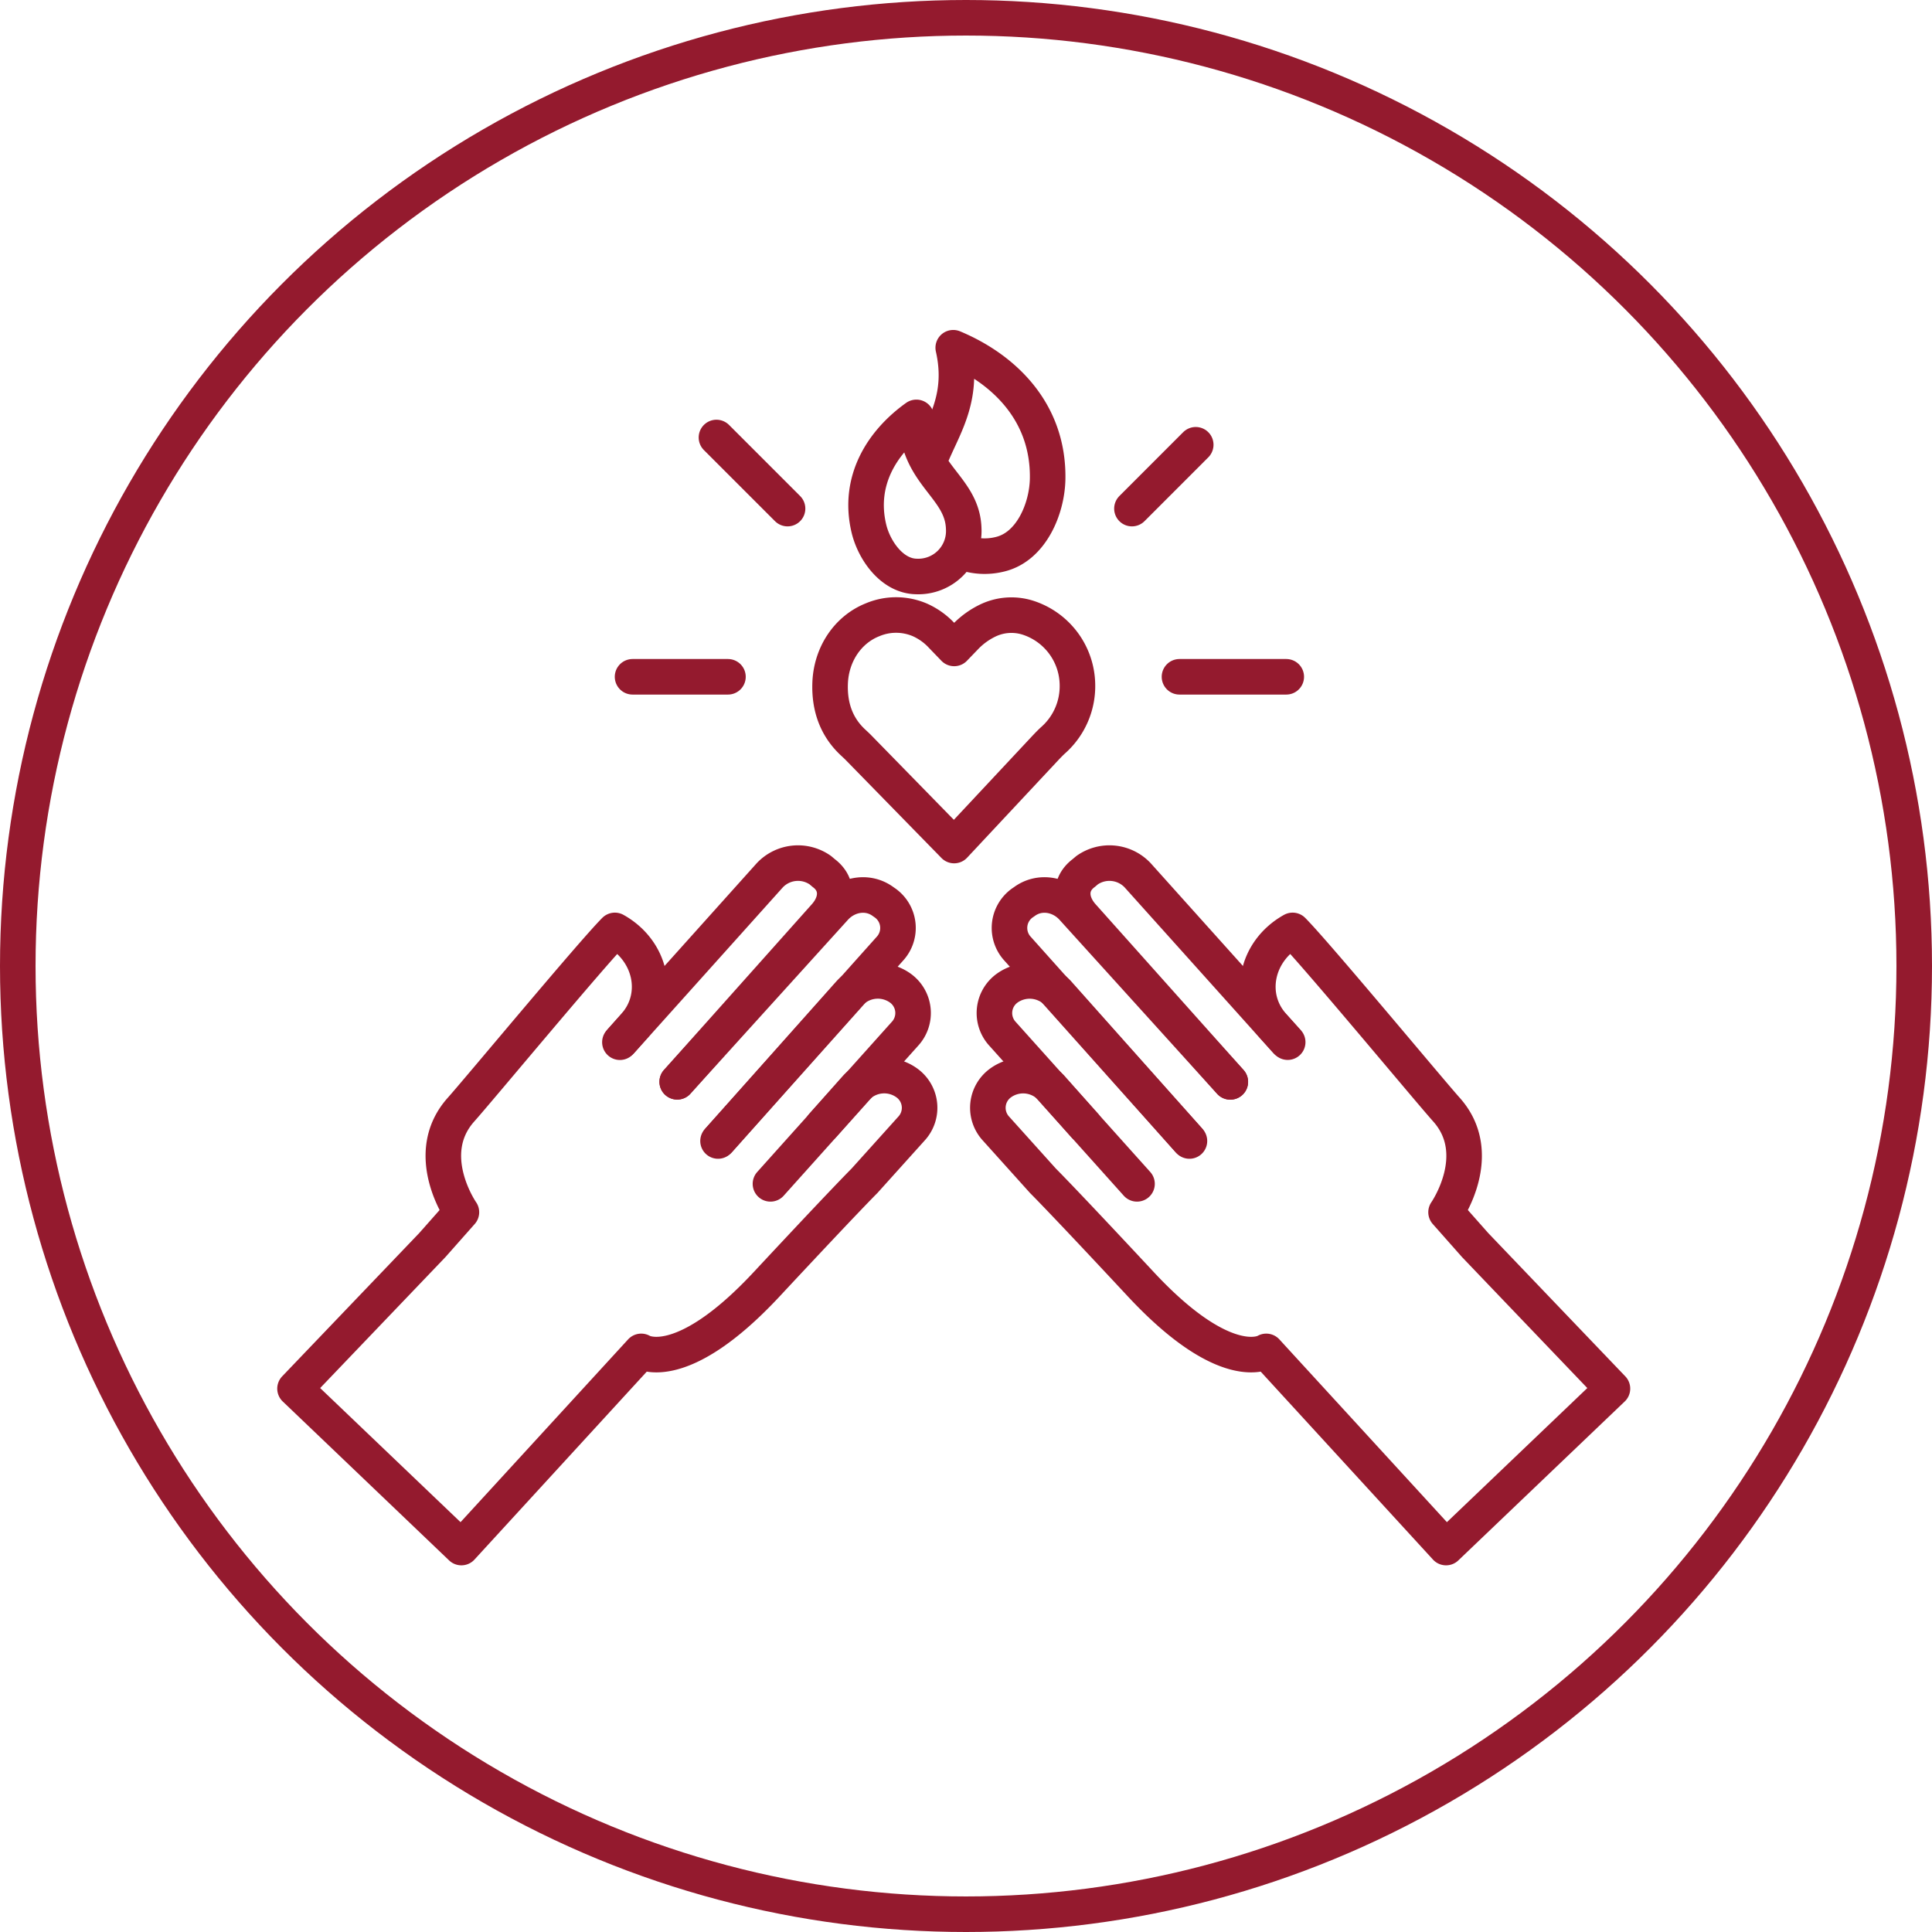
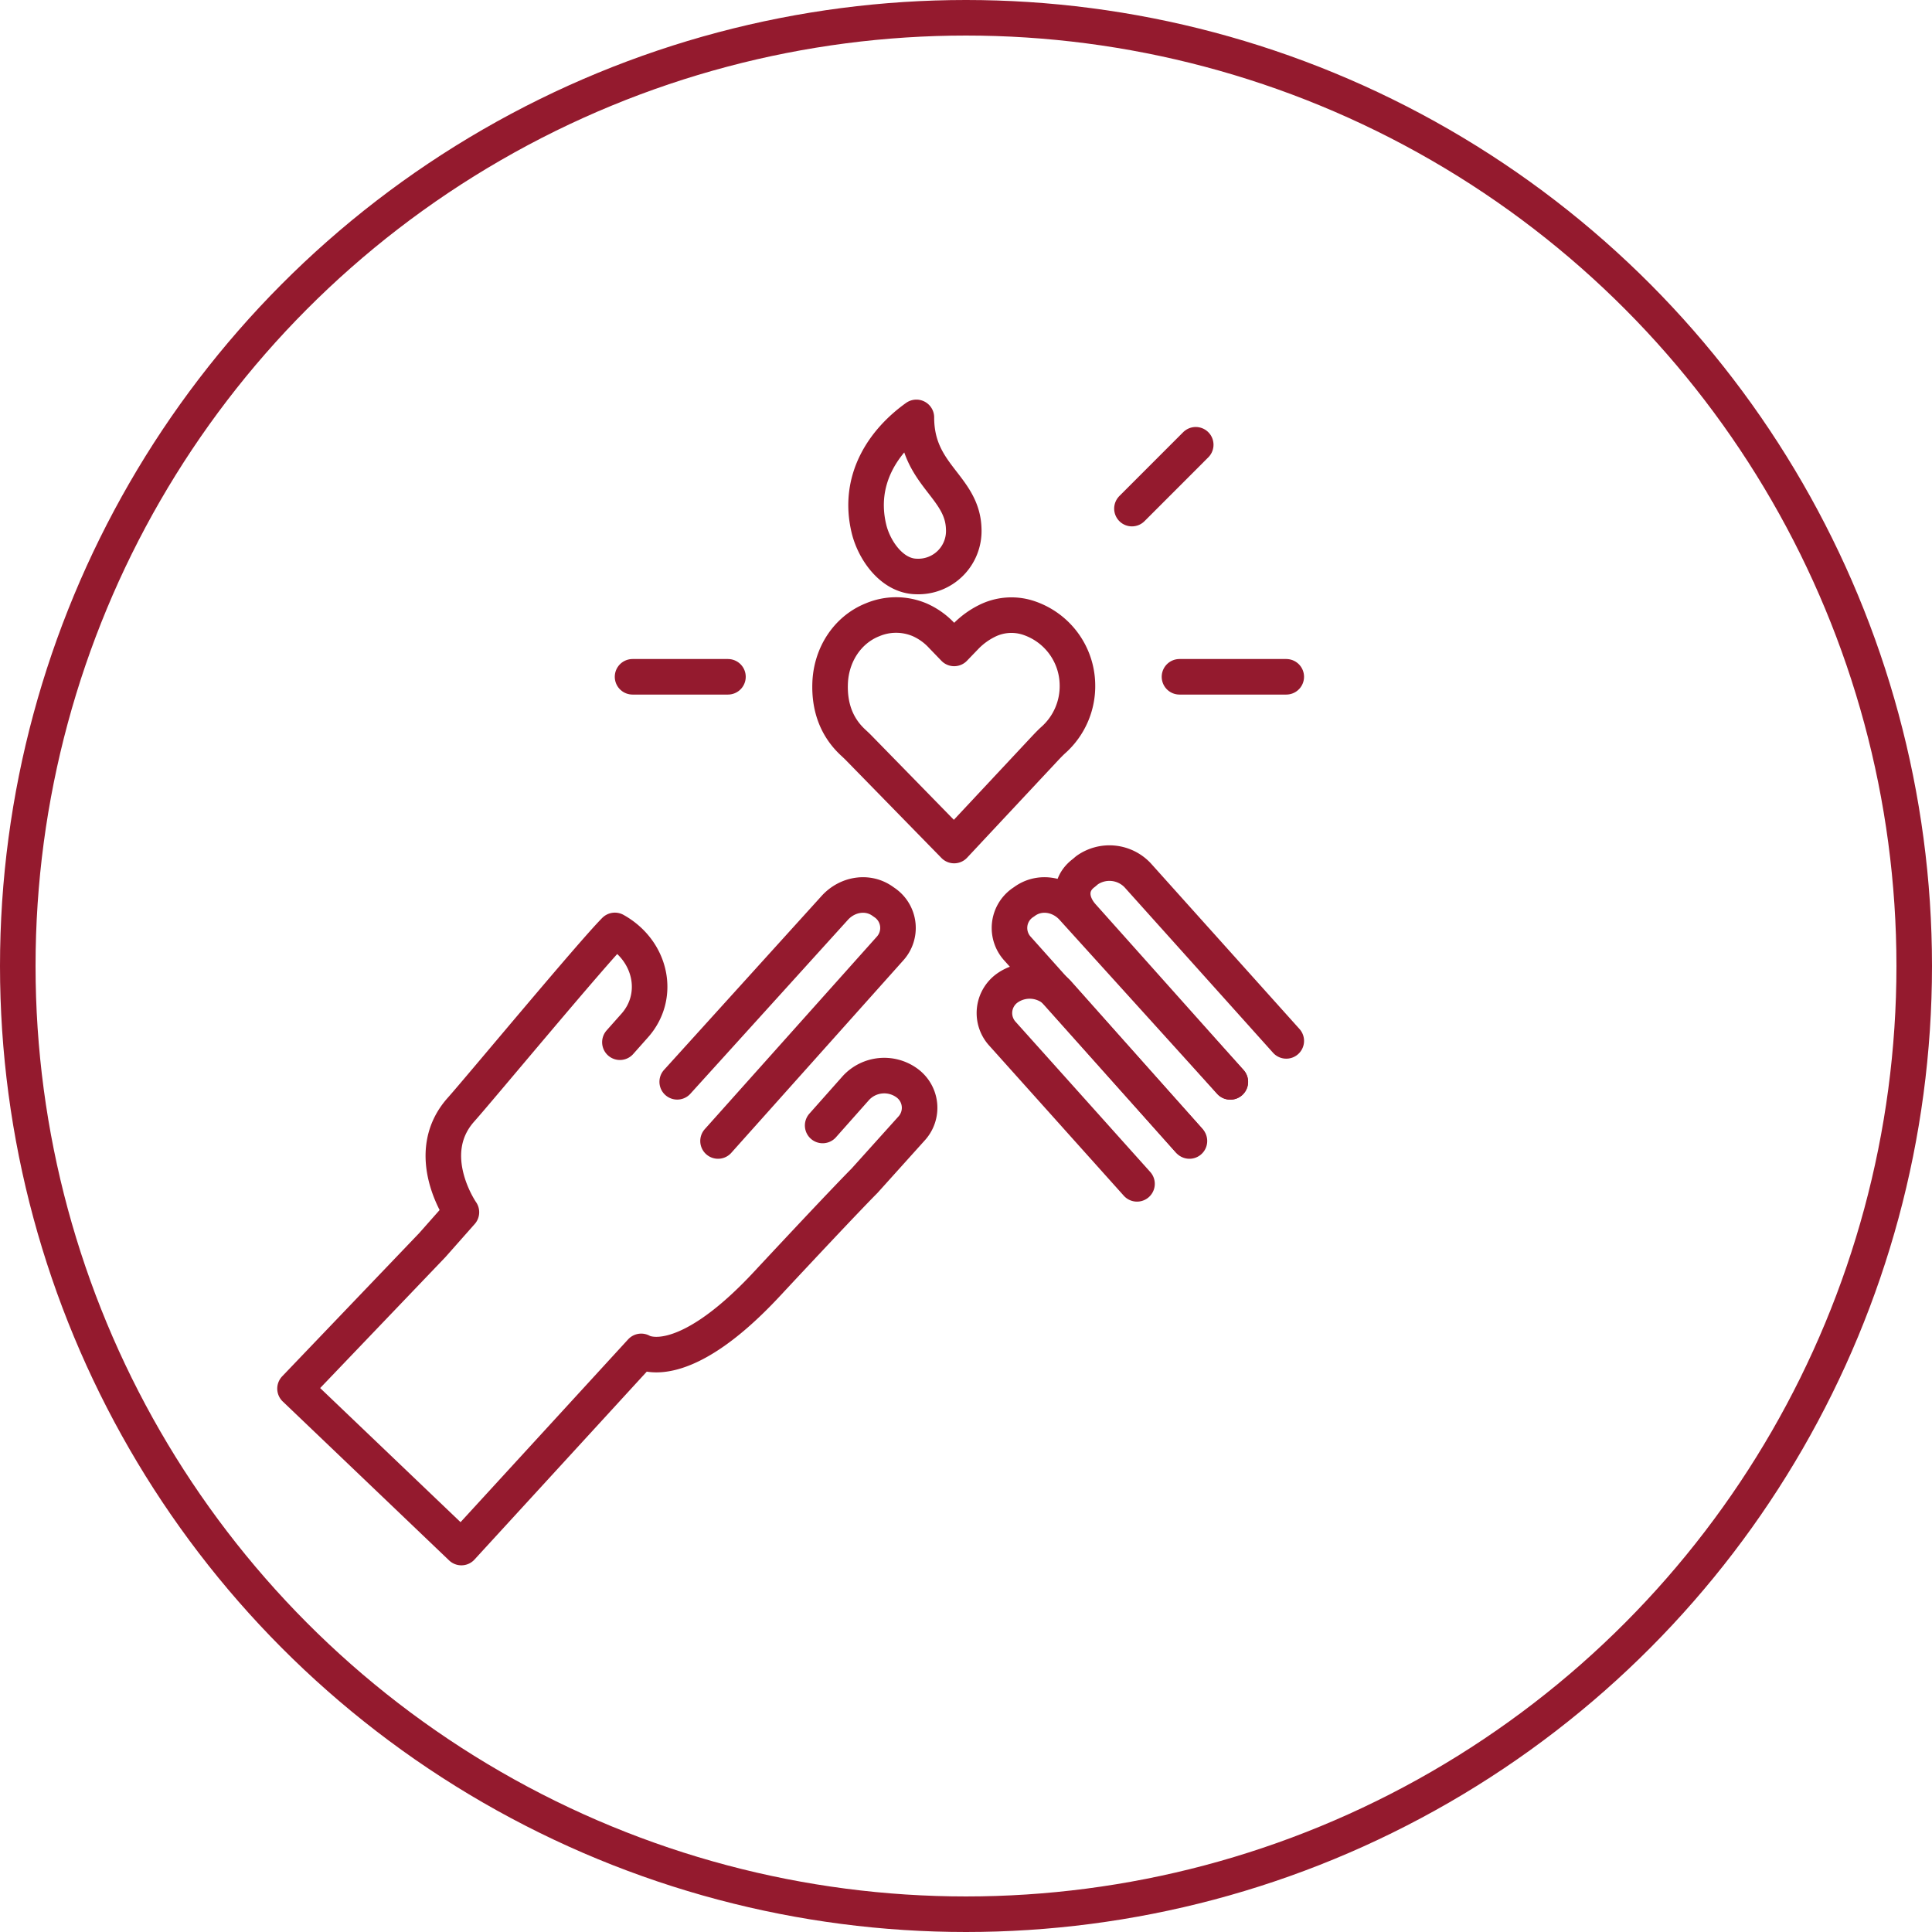
<svg xmlns="http://www.w3.org/2000/svg" id="Layer_1" data-name="Layer 1" viewBox="0 0 597.76 597.76">
  <defs>
    <style>.cls-1,.cls-2{fill:none;stroke:#941a2e;stroke-width:11px;}.cls-1{stroke-miterlimit:10;}.cls-2{stroke-linecap:round;stroke-linejoin:round;}</style>
  </defs>
  <circle class="cls-1" cx="298.88" cy="298.88" r="293.38" />
-   <path class="cls-2" d="M336.08,349.76l-10.34-11.65a11.94,11.94,0,0,0-15.64-1.55h0a9.49,9.49,0,0,0-1.43,14.21l14.5,16.12s5.66,5.59,30.27,32c26.71,28.66,38.81,20.77,38.81,20.77l55.63,60.69,51.48-49.17-42.48-44.41-9-10.17s12.5-17.91.11-31.76c-5.43-6.07-40.23-48-47.59-55.43h0c-11.37,6.35-14.26,20.4-6.08,29.5l4.56,5.07" transform="translate(-0.47 -1.54)" />
  <path class="cls-2" d="M381.13,336.25,335.37,285c-3.9-4.34-4.25-9.89.44-13.37l1-.85a12,12,0,0,1,15.63,1.55l46,51.26" transform="translate(-0.47 -1.54)" />
  <path class="cls-2" d="M352.26,367.82,310.7,321.46a9.5,9.5,0,0,1,1.43-14.22h0a12,12,0,0,1,15.64,1.56l40.42,45.43" transform="translate(-0.47 -1.54)" />
  <path class="cls-2" d="M368.48,354.56l-53.12-59.43a9.5,9.5,0,0,1,1.43-14.22l.59-.4c4.69-3.48,11.14-2.38,15.05,2l48.7,53.78" transform="translate(-0.47 -1.54)" />
  <path class="cls-2" d="M327.77,308.8" transform="translate(-0.47 -1.54)" />
  <path class="cls-2" d="M255,349.76l10.34-11.65A11.93,11.93,0,0,1,281,336.56h0a9.48,9.48,0,0,1,1.44,14.21l-14.51,16.12s-5.65,5.59-30.26,32c-26.72,28.66-38.81,20.77-38.81,20.77l-55.64,60.69L91.75,431.18l42.48-44.41,9-10.17s-12.5-17.91-.11-31.76c5.43-6.07,40.23-48,47.59-55.43h0c11.37,6.35,14.26,20.4,6.08,29.5L192.27,324" transform="translate(-0.47 -1.54)" />
-   <path class="cls-2" d="M210,336.25,255.73,285c3.91-4.34,4.26-9.89-.44-13.37l-1-.85a12,12,0,0,0-15.63,1.55l-46,51.26" transform="translate(-0.47 -1.54)" />
-   <path class="cls-2" d="M238.85,367.82l41.56-46.36A9.49,9.49,0,0,0,279,307.24h0a11.94,11.94,0,0,0-15.63,1.56l-40.42,45.43" transform="translate(-0.47 -1.54)" />
  <path class="cls-2" d="M222.63,354.56l53.12-59.43a9.49,9.49,0,0,0-1.44-14.22l-.58-.4c-4.69-3.48-11.14-2.38-15.05,2L210,336.25" transform="translate(-0.47 -1.54)" />
  <path class="cls-2" d="M263.34,308.8" transform="translate(-0.47 -1.54)" />
  <path class="cls-2" d="M295.68,263.15l-29.52-30.21c-.59-.61-1.23-1.19-1.85-1.77-5.23-4.91-7.24-11.21-7-18.18.29-8.77,5.29-16.54,13.08-19.67a18.7,18.7,0,0,1,14.66,0,20.84,20.84,0,0,1,6.86,4.92l3.78,3.92,3.73-3.87a24.11,24.11,0,0,1,6.43-4.64,16.88,16.88,0,0,1,12.45-1.06,22.09,22.09,0,0,1,15.53,20.74,22.33,22.33,0,0,1-7.38,17.1c-.94.84-1.82,1.77-2.69,2.69Z" transform="translate(-0.47 -1.54)" />
-   <path class="cls-2" d="M289.1,141.47c3.84-8.87,9.62-17.7,6.3-32.34h0c15.34,6.42,29.54,19.58,29.21,40.55-.15,9.13-5,21-14.71,23.34a19.56,19.56,0,0,1-12-.78" transform="translate(-0.47 -1.54)" />
  <path class="cls-2" d="M284,130.68c0,17.9,14.35,21.26,14.65,34.57A14.07,14.07,0,0,1,284,179.9c-7.52-.12-13-8-14.65-14.65-3.73-15.3,4.48-27.31,14.65-34.57Z" transform="translate(-0.47 -1.54)" />
  <line class="cls-2" x1="225.23" y1="209.4" x2="195.71" y2="209.4" />
  <line class="cls-2" x1="364.93" y1="209.4" x2="397.97" y2="209.4" />
-   <line class="cls-2" x1="243.67" y1="157.36" x2="221.67" y2="135.36" />
  <line class="cls-2" x1="350.22" y1="157.36" x2="369.96" y2="137.61" />
</svg>